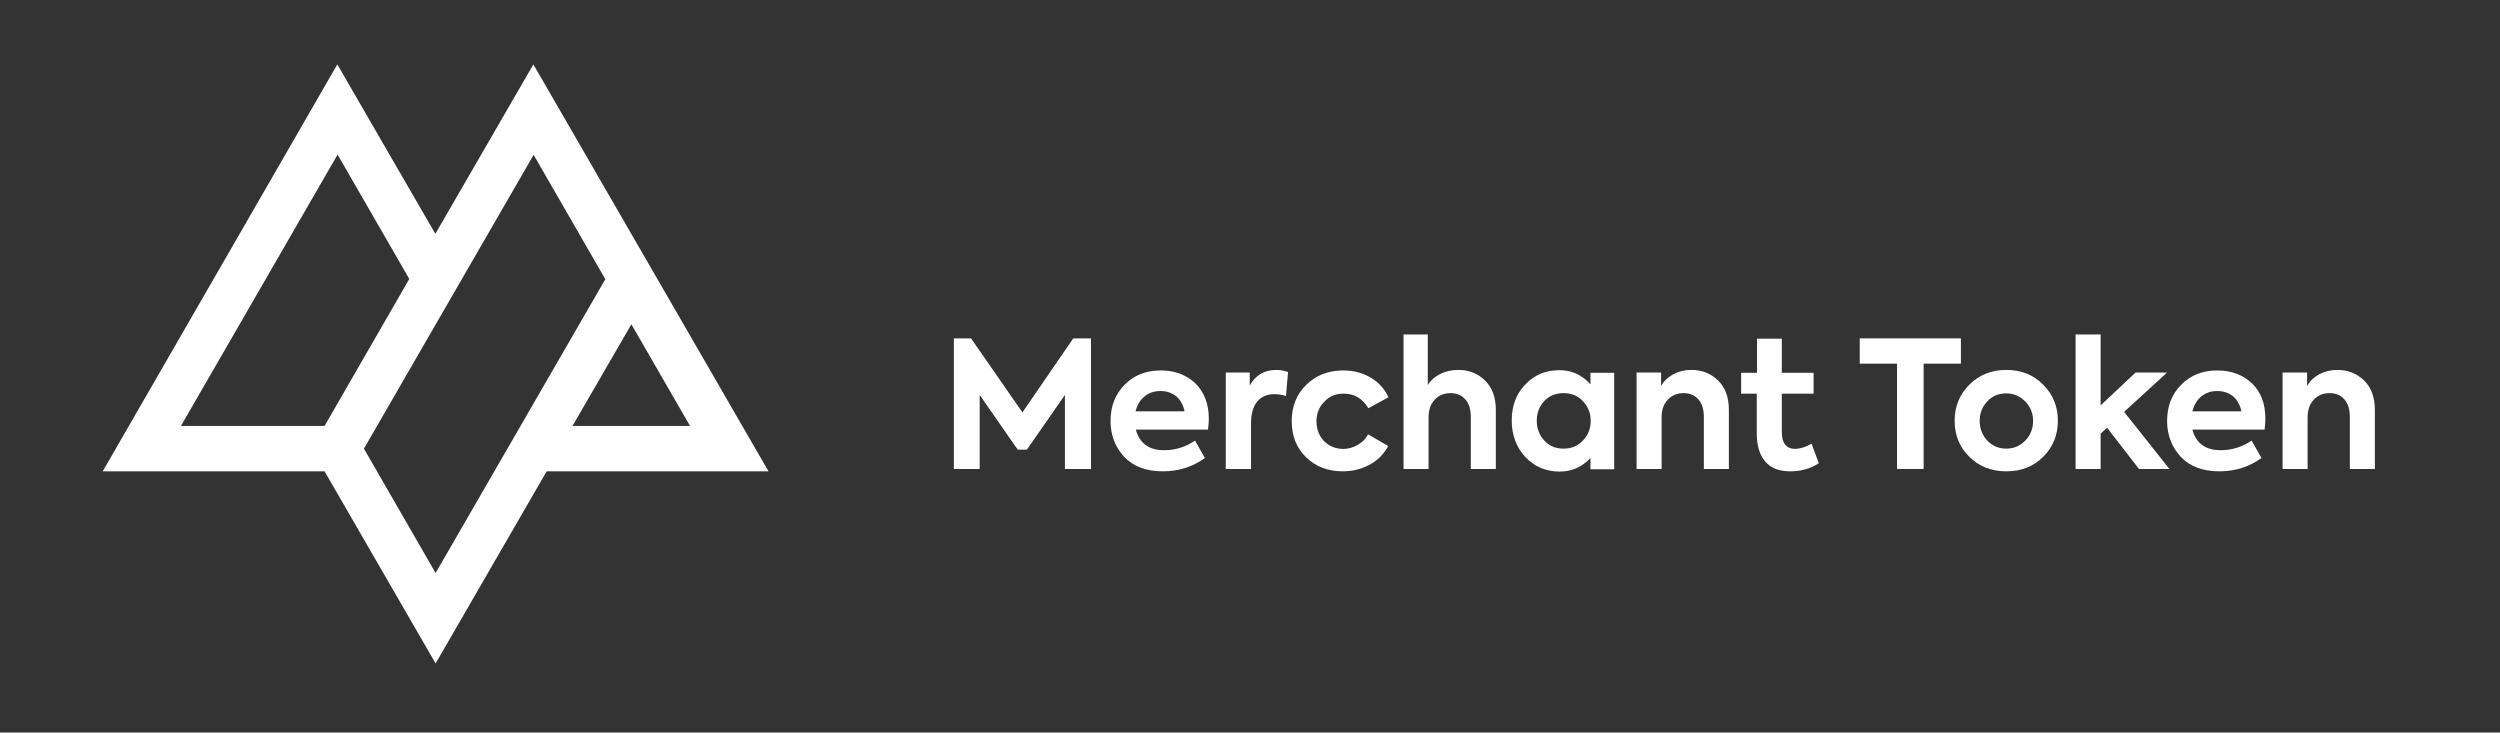
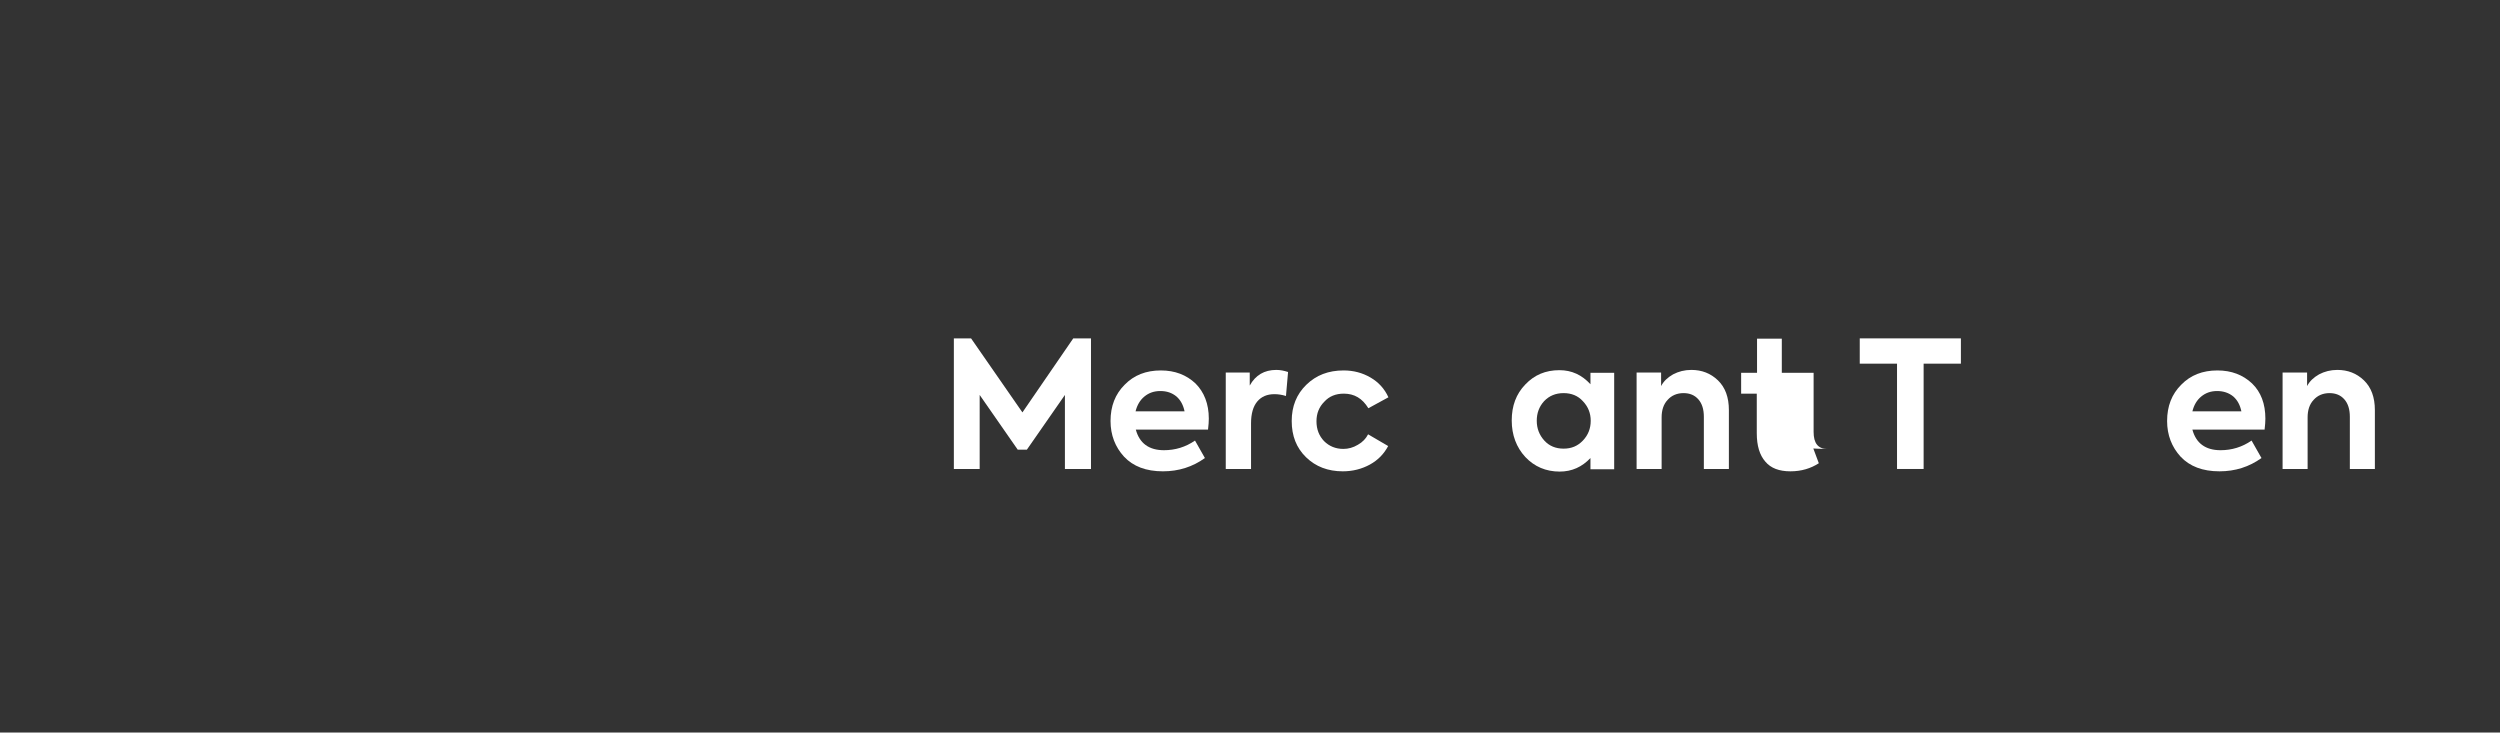
<svg xmlns="http://www.w3.org/2000/svg" version="1.1" id="Lager_1" x="0px" y="0px" viewBox="0 0 959 281" style="enable-background:new 0 0 959 281;" xml:space="preserve">
  <rect x="0" y="0" width="959" height="281" fill="#333333" stroke="none" />
  <style type="text/css">
	.st0{fill:#fff;}
	.st1{fill:#fff;}
</style>
  <g>
    <g>
      <path class="st0" d="M375.8,179.9h-9.9v-50.1h6.6l19.7,28.4l19.5-28.4h6.8v50.1h-10v-28.4l-14.6,21h-3.5l-14.6-21V179.9z" />
      <path class="st0" d="M463.7,160.6c0,1.1-0.1,2.5-0.3,4.2h-27.7c1.4,5.2,5,7.9,10.8,7.9c4.3,0,8.3-1.2,11.9-3.7l3.8,6.7    c-4.7,3.4-10.1,5.1-16.1,5.1c-6.5,0-11.4-1.9-14.9-5.6c-3.4-3.7-5.2-8.3-5.2-13.7c0-5.7,1.8-10.3,5.4-13.9    c3.6-3.7,8.2-5.5,13.9-5.5c5.4,0,9.8,1.7,13.3,5C461.9,150.4,463.7,154.9,463.7,160.6z M445.1,150c-2.4,0-4.4,0.7-6.1,2.1    c-1.7,1.4-2.8,3.3-3.4,5.7h18.8c-0.5-2.4-1.5-4.3-3.1-5.7C449.6,150.7,447.6,150,445.1,150z" />
      <path class="st0" d="M479.8,179.9h-9.6v-37h9.2v5c2.2-4,5.6-6,10.2-6c1.5,0,3,0.3,4.5,0.8l-0.8,9.2c-1.6-0.5-3.1-0.7-4.4-0.7    c-2.8,0-5,0.9-6.6,2.8c-1.6,1.9-2.4,4.7-2.4,8.4V179.9z" />
      <path class="st0" d="M515.1,180.8c-5.7,0-10.4-1.8-14.1-5.4c-3.7-3.6-5.5-8.2-5.5-13.9s1.9-10.3,5.6-13.9    c3.8-3.7,8.5-5.5,14.3-5.5c3.8,0,7.2,0.9,10.3,2.7c3.1,1.8,5.4,4.3,6.9,7.6l-7.7,4.2c-2.3-3.8-5.4-5.6-9.4-5.6    c-3.1,0-5.6,1-7.5,3.1c-2,2-3,4.5-3,7.5c0,3.1,1,5.6,2.9,7.6c2,2,4.5,3,7.4,3c1.9,0,3.8-0.5,5.6-1.6c1.8-1,3.1-2.4,3.9-4l7.7,4.5    c-1.6,3-3.9,5.4-7,7.1C522.4,179.9,518.9,180.8,515.1,180.8z" />
-       <path class="st0" d="M548,179.9h-9.6v-51.6h9.3v19.4c1-1.7,2.6-3.1,4.7-4.2c2.1-1.1,4.5-1.6,7-1.6c4,0,7.4,1.3,10.2,4    c2.8,2.7,4.2,6.5,4.2,11.4v22.6h-9.6v-20c0-2.9-0.7-5.1-2.1-6.7c-1.4-1.6-3.3-2.4-5.7-2.4c-2.5,0-4.6,0.9-6.1,2.6    c-1.6,1.7-2.3,4-2.3,6.7V179.9z" />
      <path class="st0" d="M610.1,147.4V143h9.1v37h-9.1v-4.3c-3.2,3.4-7.1,5.2-11.8,5.2c-5.3,0-9.7-1.9-13.2-5.6    c-3.4-3.7-5.2-8.4-5.2-14c0-5.6,1.7-10.2,5.2-13.8c3.5-3.7,7.8-5.5,13.1-5.5C602.9,142,606.8,143.8,610.1,147.4z M610.2,161.4    c0-2.9-1-5.4-3-7.5c-1.9-2.1-4.4-3.1-7.4-3.1c-3,0-5.5,1-7.5,3.1c-1.9,2.1-2.8,4.6-2.8,7.5c0,3,1,5.5,2.9,7.6    c1.9,2.1,4.4,3.1,7.4,3.1c3,0,5.4-1,7.4-3.1C609.2,166.9,610.2,164.4,610.2,161.4z" />
      <path class="st0" d="M637.4,179.9h-9.6v-37h9.4v5.2c1-1.9,2.5-3.3,4.6-4.5c2.1-1.1,4.4-1.7,7-1.7c4,0,7.4,1.3,10.2,4    c2.8,2.7,4.2,6.5,4.2,11.4v22.6h-9.6v-20c0-2.9-0.7-5.1-2.1-6.7c-1.4-1.6-3.3-2.4-5.7-2.4c-2.5,0-4.6,0.9-6.1,2.6    c-1.6,1.7-2.3,4-2.3,6.7V179.9z" />
-       <path class="st0" d="M694.9,170.2l2.8,7.5c-3.1,2-6.7,3.1-10.9,3.1c-4.3,0-7.5-1.2-9.6-3.7c-2.2-2.5-3.3-6.1-3.3-10.9V151h-6v-8    h6.1v-13.1h9.5V143h12.2v8h-12.2v14.7c0,4.3,1.7,6.5,5.2,6.5C690.6,172.1,692.7,171.5,694.9,170.2z" />
+       <path class="st0" d="M694.9,170.2l2.8,7.5c-3.1,2-6.7,3.1-10.9,3.1c-4.3,0-7.5-1.2-9.6-3.7c-2.2-2.5-3.3-6.1-3.3-10.9V151h-6v-8    h6.1v-13.1h9.5V143h12.2v8v14.7c0,4.3,1.7,6.5,5.2,6.5C690.6,172.1,692.7,171.5,694.9,170.2z" />
      <path class="st0" d="M727.7,179.9v-40.4h-14.3v-9.7h38.8v9.7h-14.3v40.4H727.7z" />
-       <path class="st0" d="M749.8,161.4c0-5.5,1.9-10.1,5.6-13.8c3.8-3.8,8.5-5.7,14.2-5.7c5.7,0,10.5,1.9,14.2,5.7    c3.7,3.7,5.6,8.3,5.6,13.8c0,5.5-1.9,10.1-5.6,13.8c-3.8,3.8-8.5,5.6-14.2,5.6c-5.7,0-10.5-1.9-14.2-5.6    C751.7,171.6,749.8,166.9,749.8,161.4z M762.3,169c1.9,2,4.4,3.1,7.3,3.1c2.8,0,5.3-1,7.3-3.1c2-2.1,3-4.6,3-7.5    c0-2.9-1-5.4-3-7.5c-2-2-4.4-3.1-7.3-3.1c-2.9,0-5.4,1-7.3,3.1c-1.9,2-2.9,4.5-2.9,7.5C759.4,164.4,760.4,166.9,762.3,169z" />
-       <path class="st0" d="M832.2,179.9h-11.7l-12.2-15.8l-2.5,2.2v13.6h-9.6v-51.6h9.6v27.2l13.4-12.6h12.1l-16.5,15.1L832.2,179.9z" />
      <path class="st0" d="M869,160.6c0,1.1-0.1,2.5-0.3,4.2h-27.7c1.4,5.2,5,7.9,10.8,7.9c4.3,0,8.3-1.2,11.9-3.7l3.8,6.7    c-4.7,3.4-10.1,5.1-16.1,5.1c-6.5,0-11.4-1.9-14.9-5.6c-3.4-3.7-5.2-8.3-5.2-13.7c0-5.7,1.8-10.3,5.4-13.9    c3.6-3.7,8.2-5.5,13.9-5.5c5.4,0,9.8,1.7,13.3,5C867.3,150.4,869,154.9,869,160.6z M850.5,150c-2.4,0-4.4,0.7-6.1,2.1    c-1.7,1.4-2.8,3.3-3.4,5.7h18.8c-0.5-2.4-1.5-4.3-3.1-5.7C855,150.7,852.9,150,850.5,150z" />
      <path class="st0" d="M885.2,179.9h-9.6v-37h9.4v5.2c1-1.9,2.5-3.3,4.6-4.5c2.1-1.1,4.4-1.7,7-1.7c4,0,7.4,1.3,10.2,4    c2.8,2.7,4.2,6.5,4.2,11.4v22.6h-9.6v-20c0-2.9-0.7-5.1-2.1-6.7c-1.4-1.6-3.3-2.4-5.7-2.4c-2.5,0-4.6,0.9-6.1,2.6    c-1.6,1.7-2.3,4-2.3,6.7V179.9z" />
    </g>
-     <path class="st1" d="M204.6,24.7l-37.6,65l-37.6-65L39.4,180.8h85.1l42.6,73.7l42.6-73.7h85.1L204.6,24.7z M124.5,163.4H69.4   l60.1-104.1l27.5,47.7L124.5,163.4z M167.1,219.8l-27.5-47.7l65.1-112.7l27.5,47.7L167.1,219.8z M242.2,124.4l22.5,39h-45.1   L242.2,124.4z" />
  </g>
</svg>